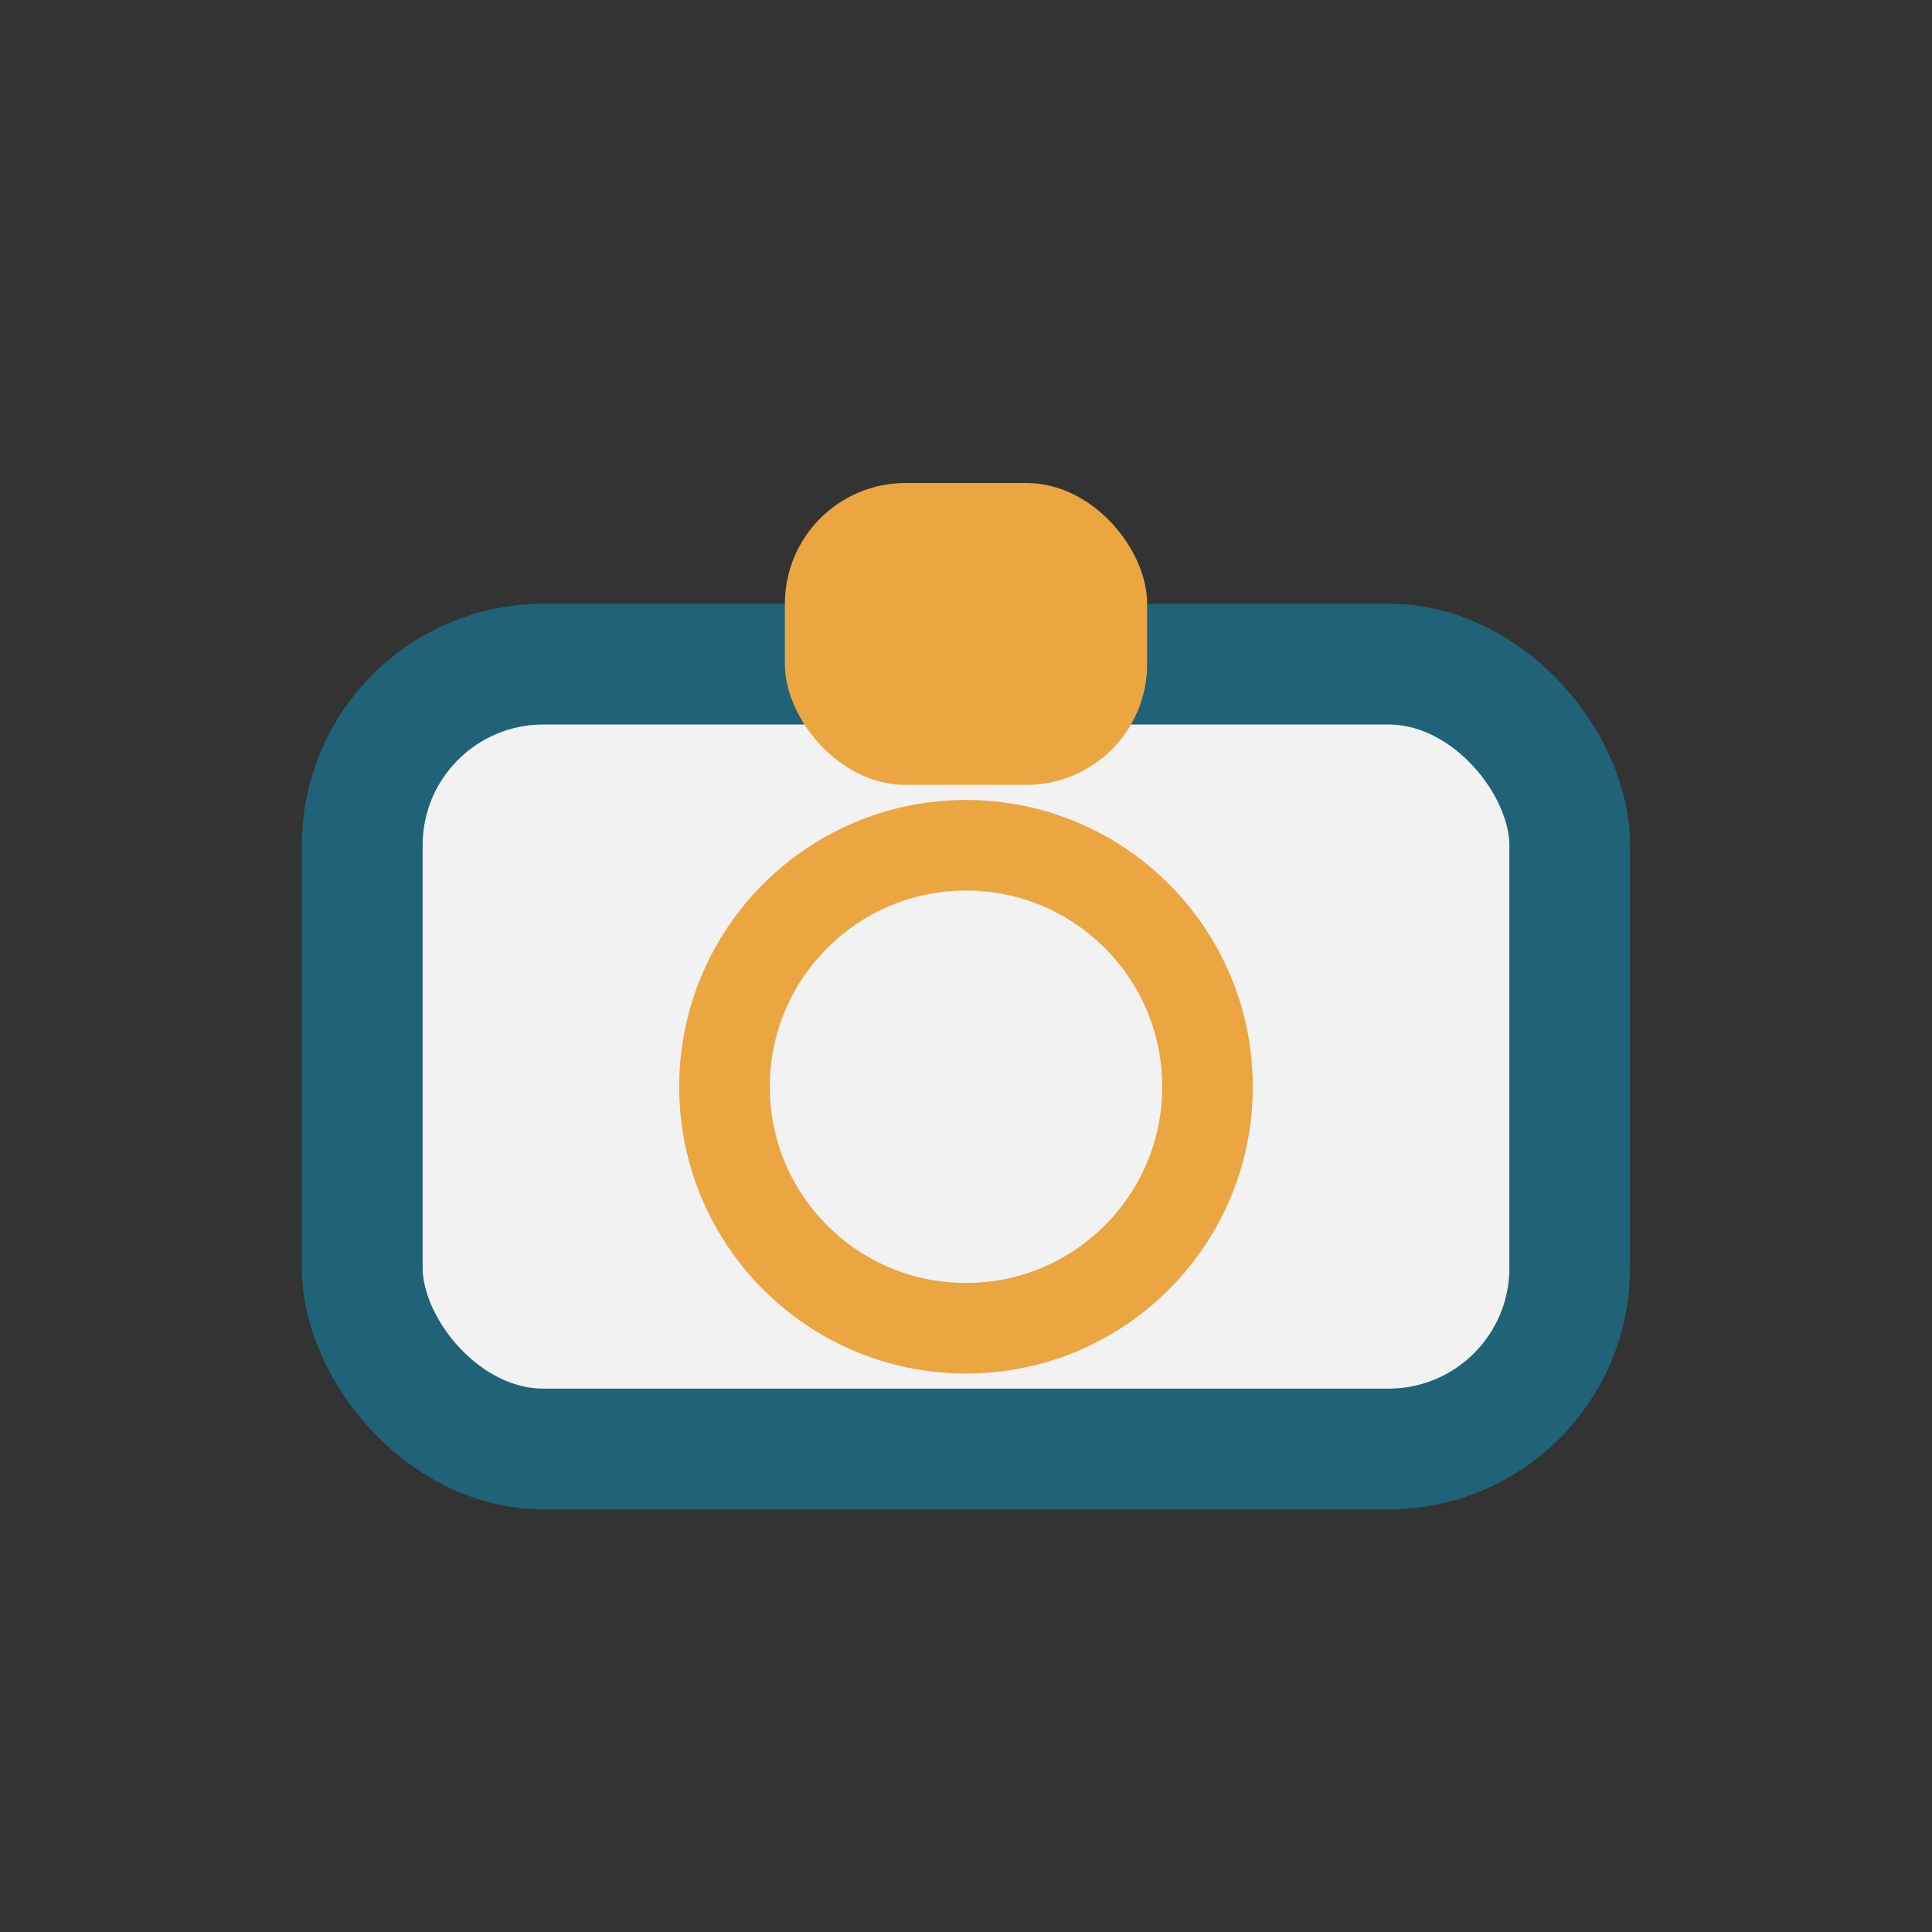
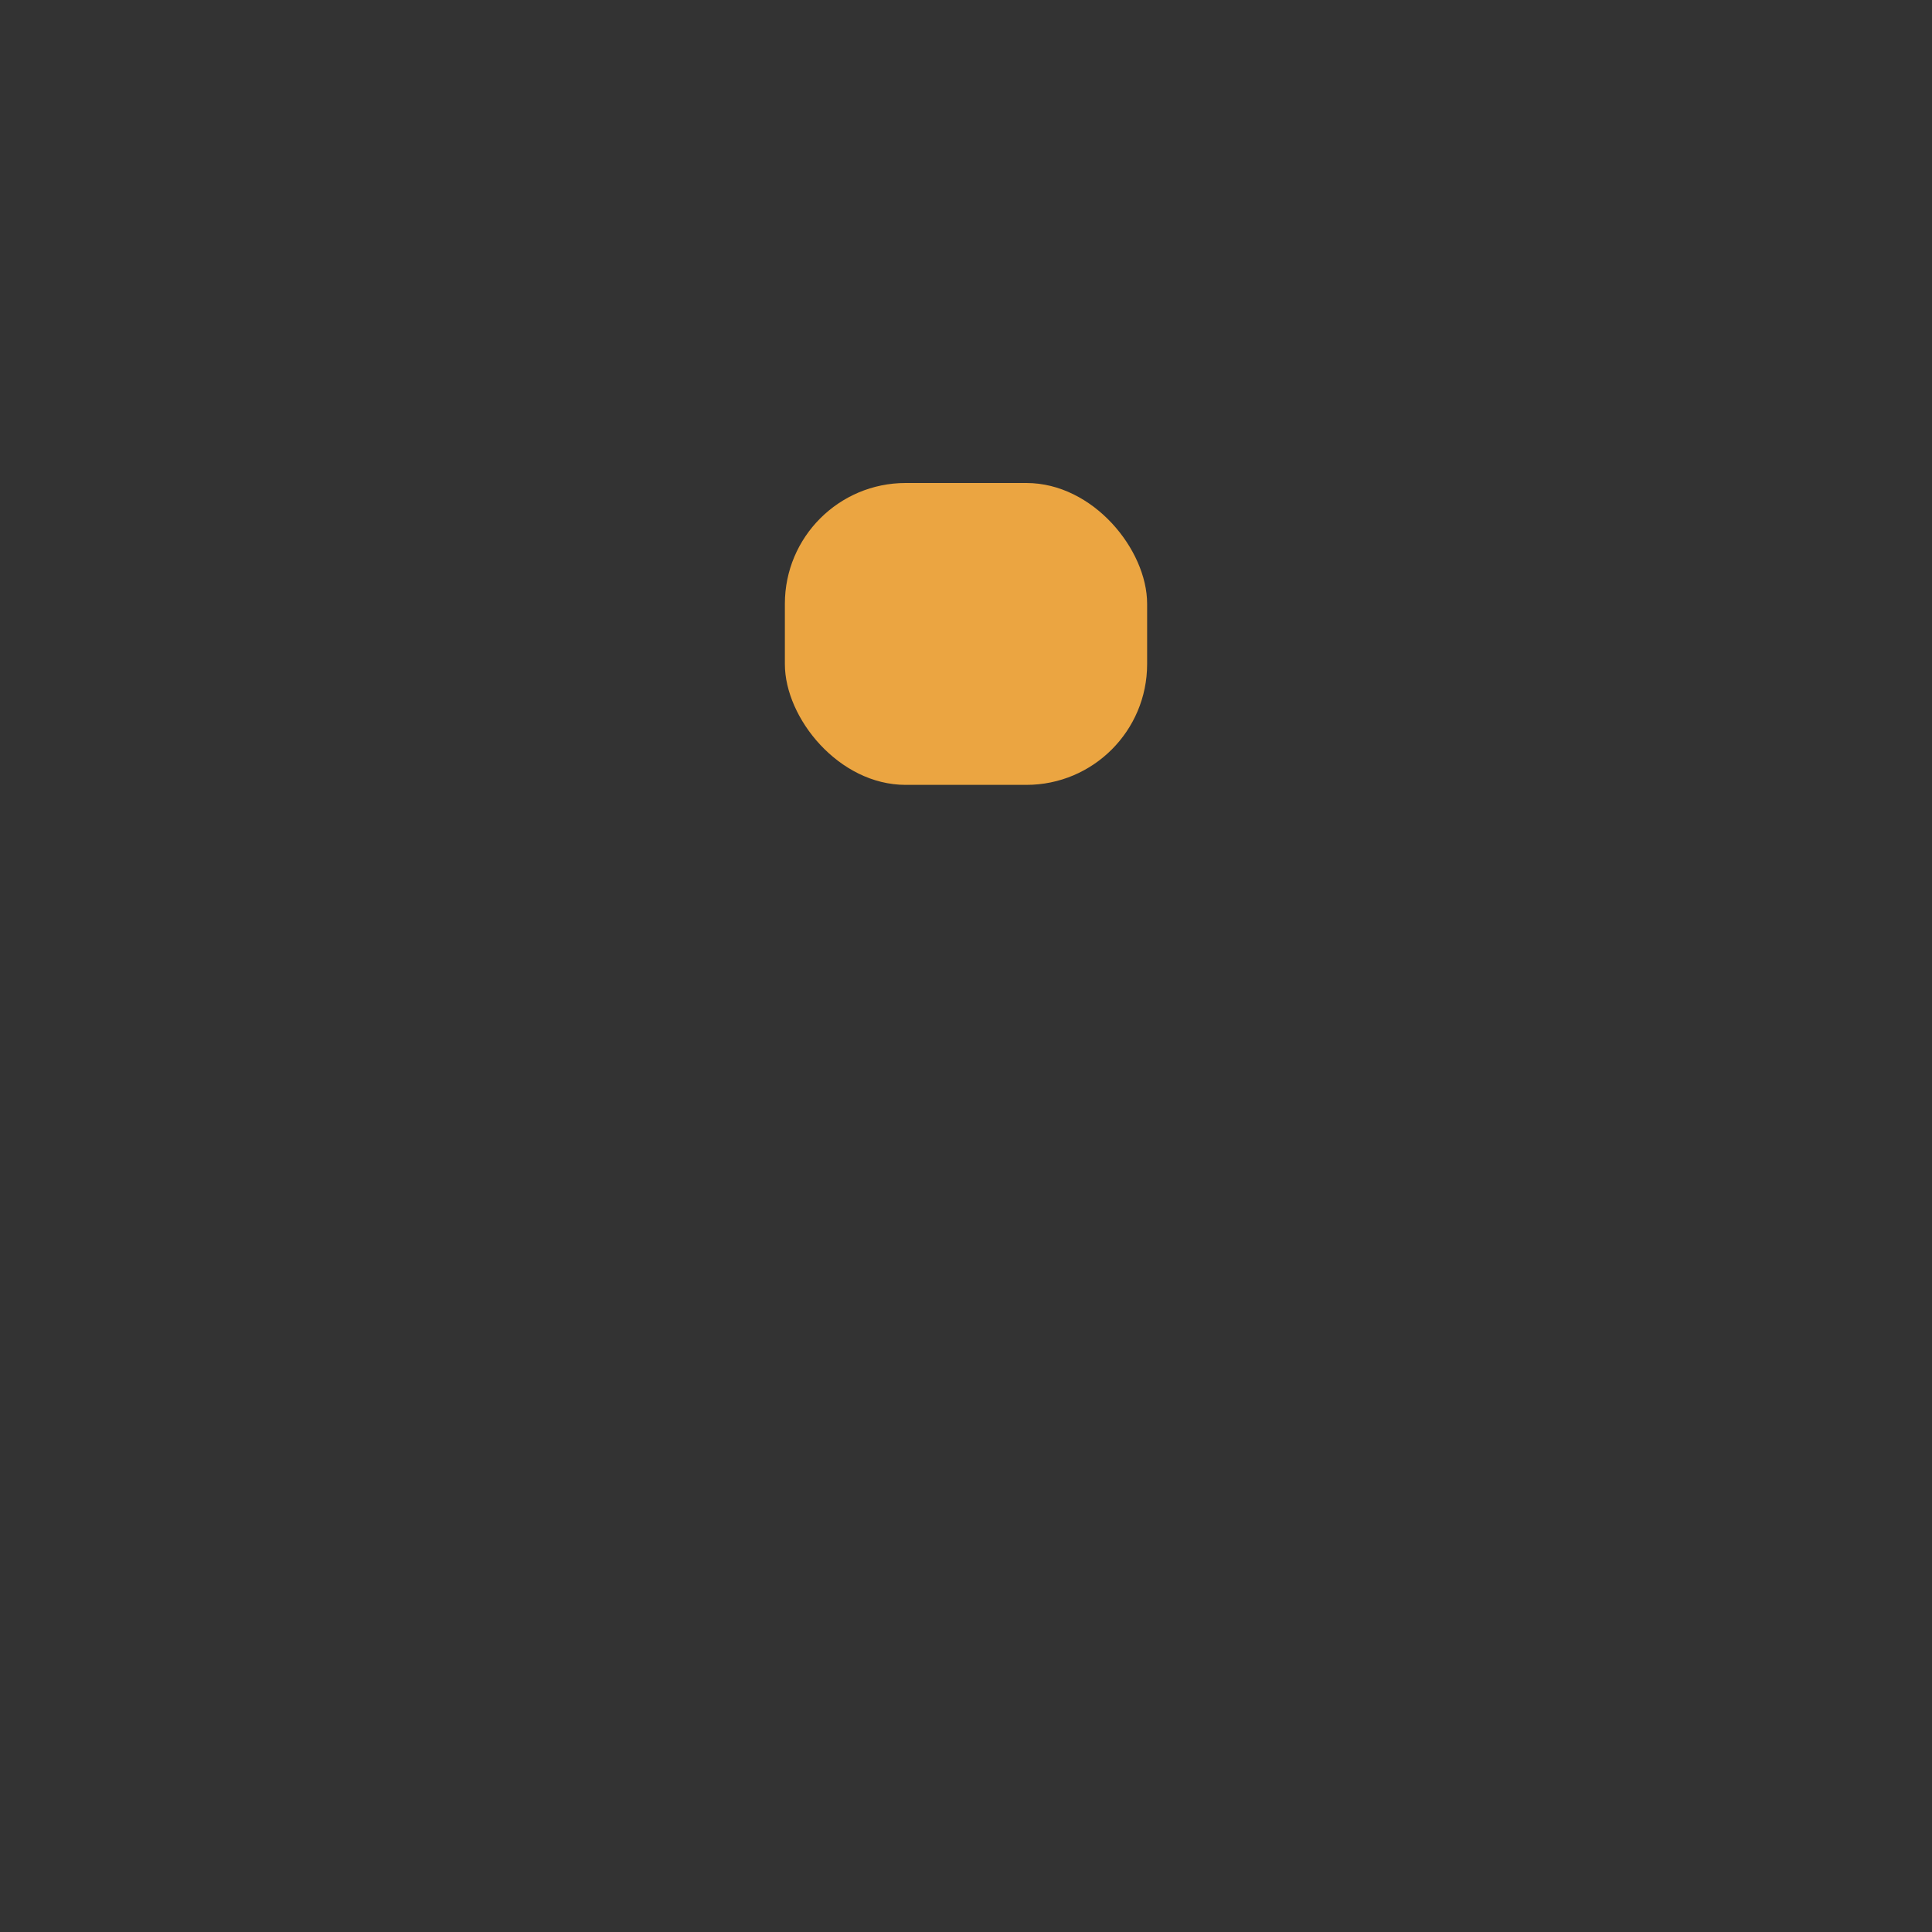
<svg xmlns="http://www.w3.org/2000/svg" width="32" height="32" viewBox="0 0 32 32">
  <rect x="0" y="0" width="32" height="32" fill="#333333" stroke="none" />
-   <rect x="6" y="11" width="20" height="13" rx="3" fill="#F2F2F2" stroke="#206278" stroke-width="2" />
-   <circle cx="16" cy="18" r="4" fill="none" stroke="#EBA541" stroke-width="1.5" />
  <rect x="13" y="8" width="6" height="5" rx="2" fill="#EBA541" />
</svg>